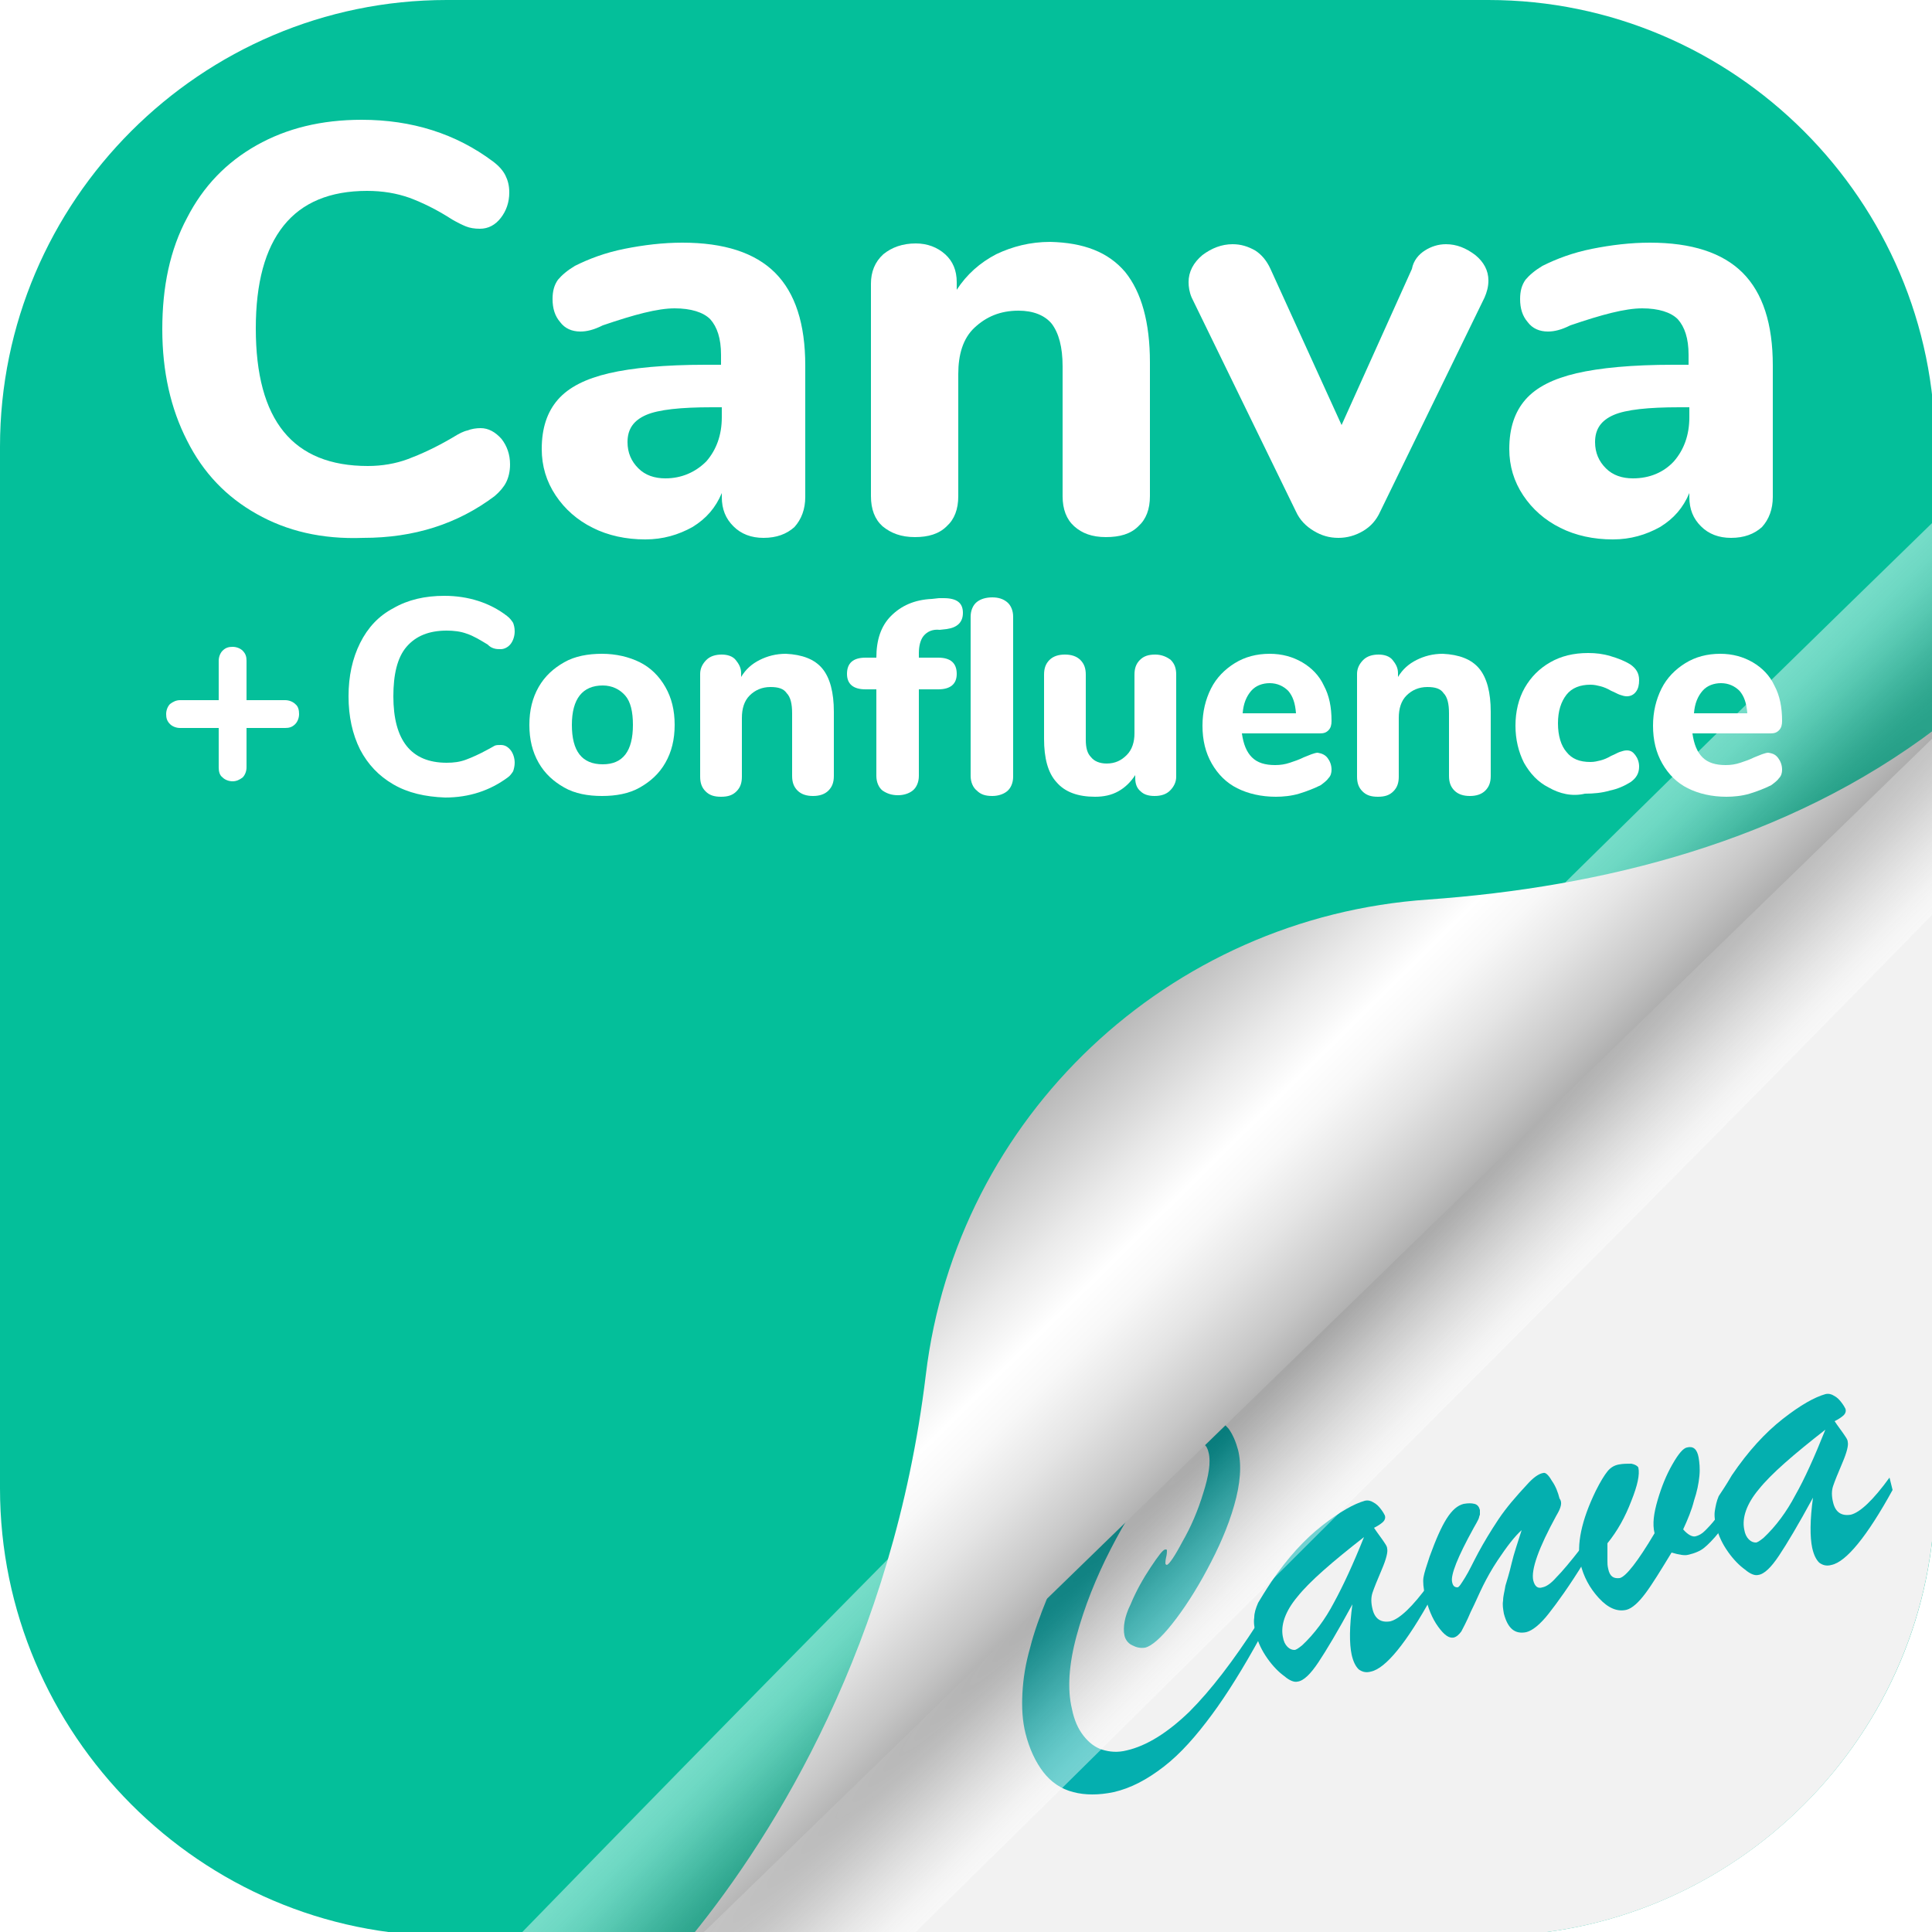
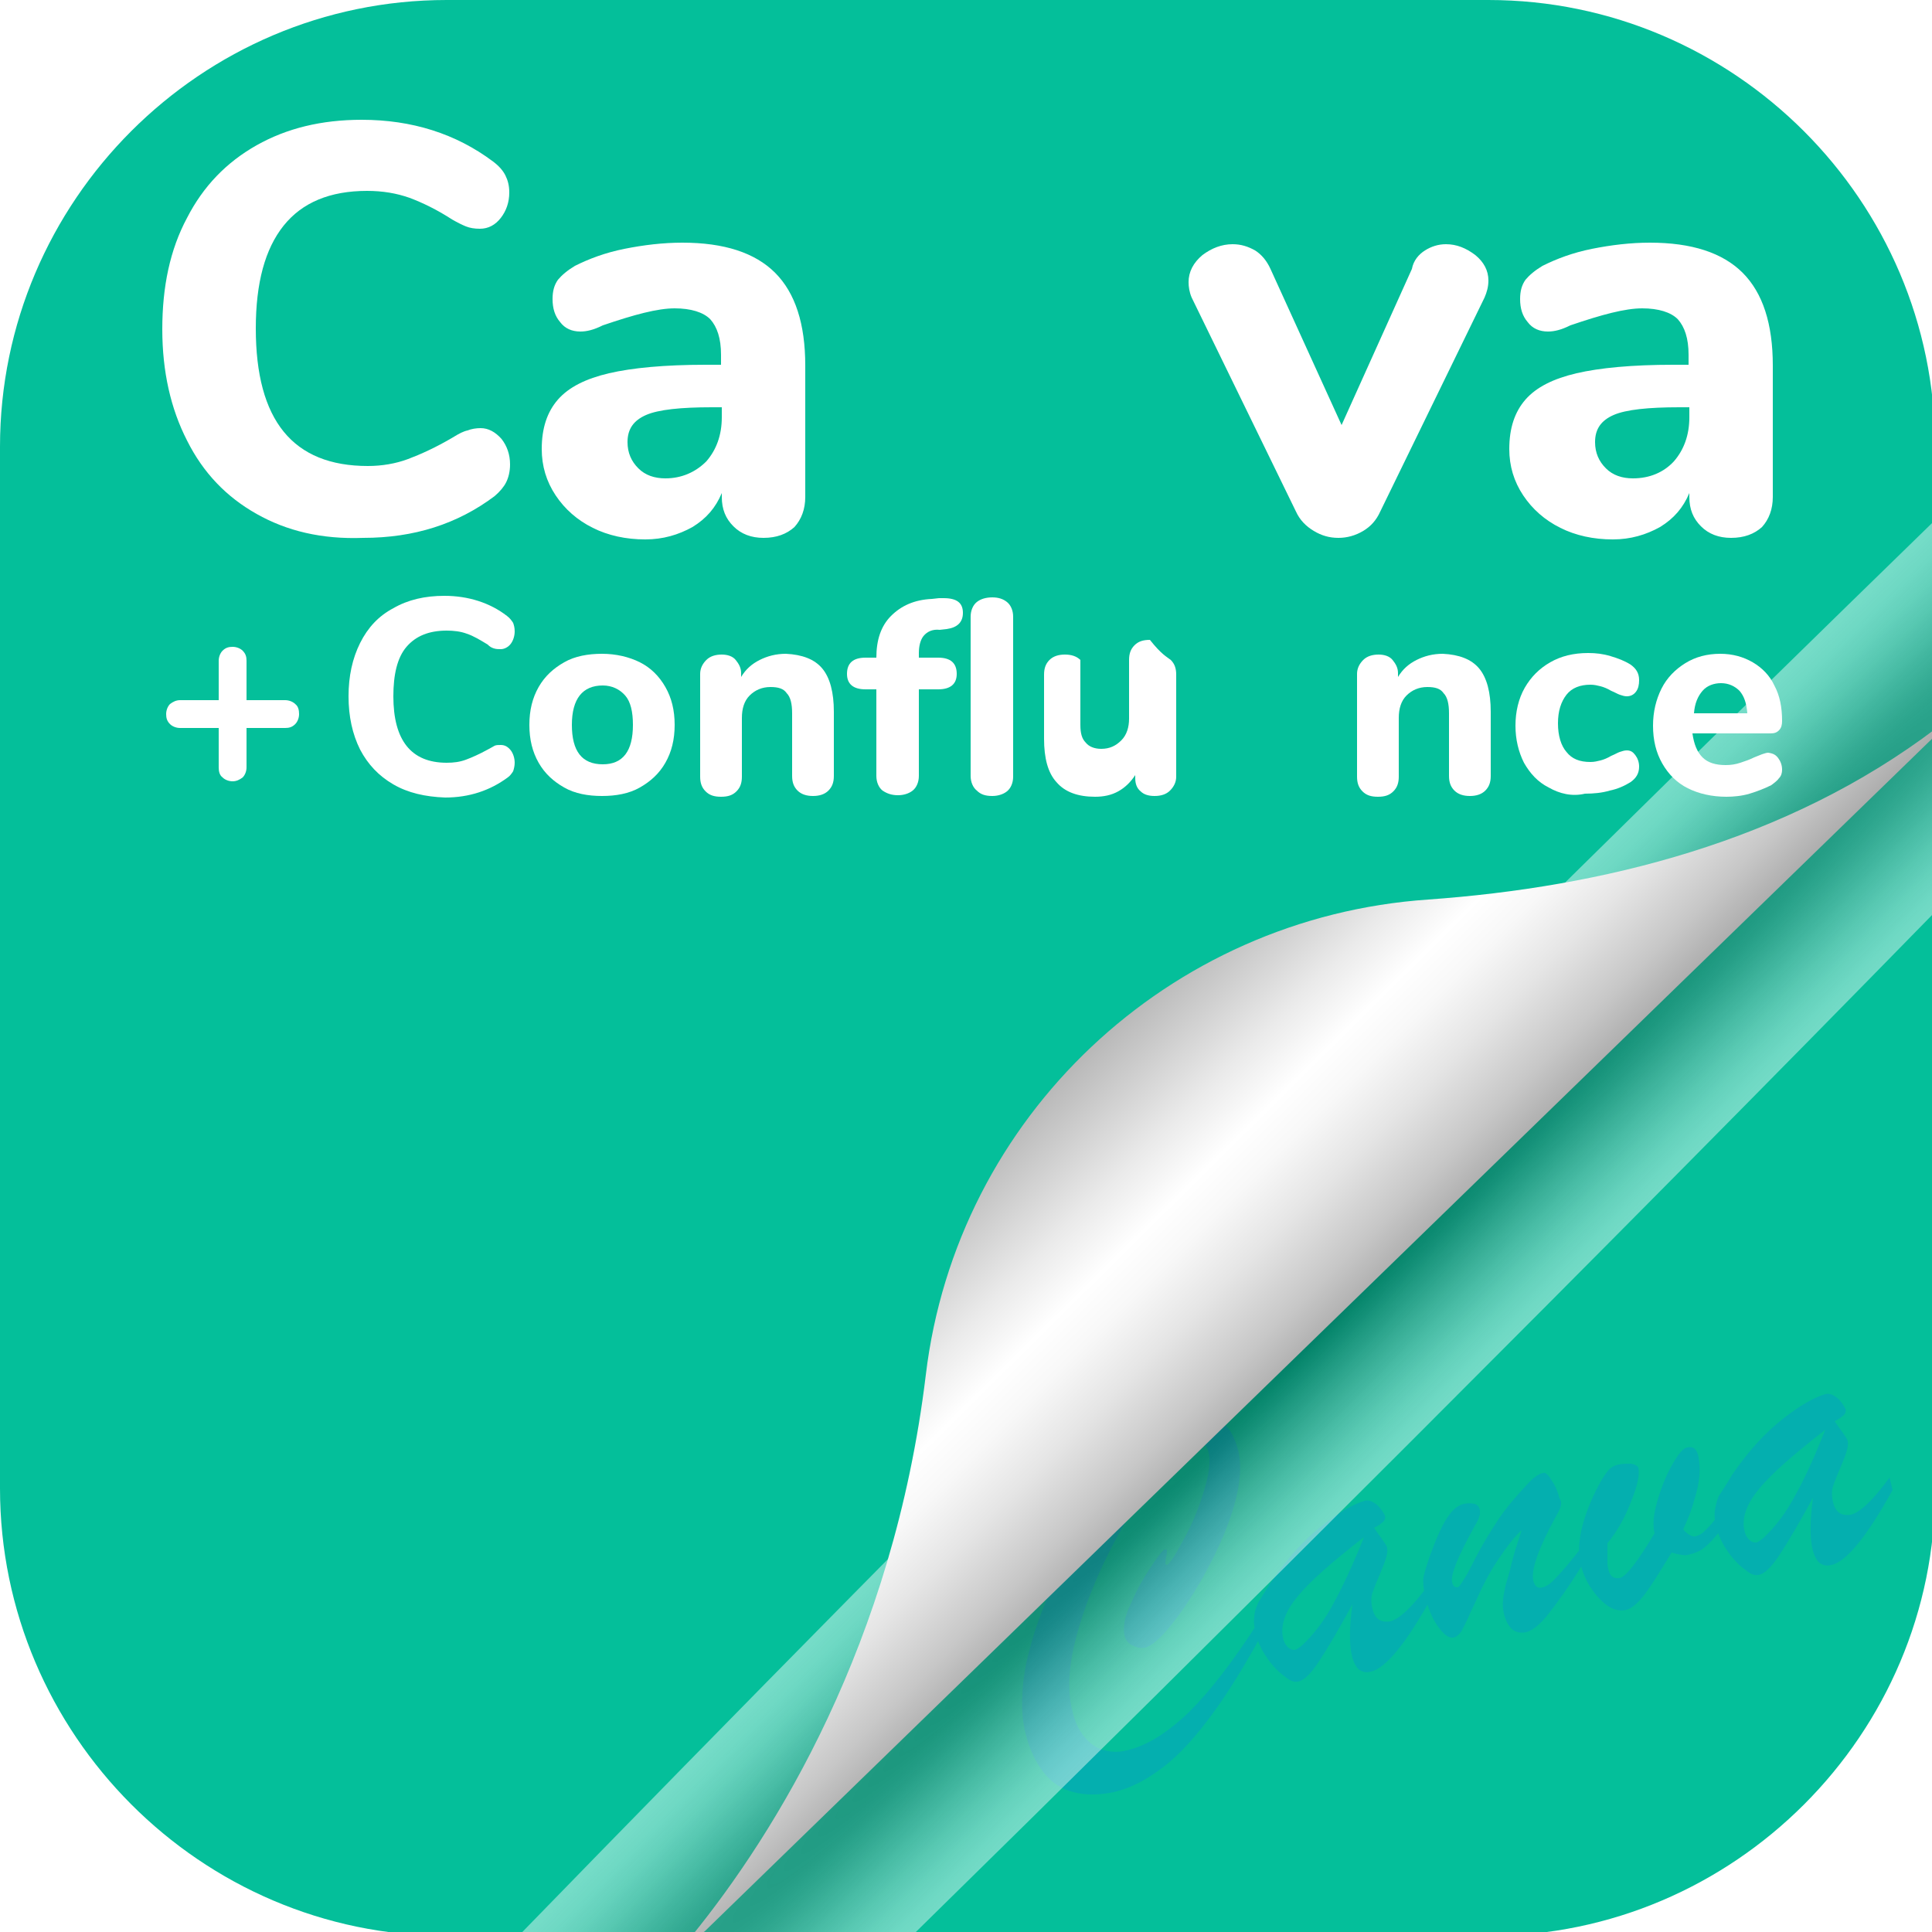
<svg xmlns="http://www.w3.org/2000/svg" x="0px" y="0px" width="250px" height="250px" viewBox="0 0 250 250" style="enable-background:new 0 0 250 250;" xml:space="preserve">
  <style type="text/css">
	.st0{fill:#04BF9A;}
	.st1{fill:#F2F2F2;stroke:#F2F2F2;stroke-width:0.25;stroke-miterlimit:10;}
	.st2{filter:url(#Adobe_OpacityMaskFilter);}
	.st3{fill:url(#SVGID_2_);}
	.st4{mask:url(#SVGID_1_);}
	.st5{fill:#FFFFFF;}
	.st6{fill:#FF3D57;}
	.st7{fill:#FFCB00;}
	.st8{fill:#00D647;}
	.st9{opacity:0.45;fill:url(#SVGID_3_);}
	.st10{fill:url(#SVGID_4_);}
	.st11{fill:#FFD02F;}
	.st12{filter:url(#Adobe_OpacityMaskFilter_1_);}
	.st13{fill:url(#SVGID_6_);}
	.st14{mask:url(#SVGID_5_);}
	.st15{fill-rule:evenodd;clip-rule:evenodd;fill:#050038;}
	.st16{opacity:0.45;fill:url(#SVGID_7_);}
	.st17{fill:url(#SVGID_8_);}
	.st18{fill:#003059;}
	.st19{filter:url(#Adobe_OpacityMaskFilter_2_);}
	.st20{fill:url(#SVGID_10_);}
	.st21{mask:url(#SVGID_9_);}
	.st22{fill:url(#SVGID_11_);}
	.st23{opacity:0.45;fill:url(#SVGID_12_);}
	.st24{filter:url(#Adobe_OpacityMaskFilter_3_);}
	.st25{fill:url(#SVGID_14_);}
	.st26{mask:url(#SVGID_13_);}
	.st27{opacity:0.45;fill:url(#SVGID_15_);}
	.st28{fill:url(#SVGID_16_);}
	.st29{fill:#673AB6;}
	.st30{fill:#FFFFFF;fill-opacity:0.2;}
	.st31{fill:#B39CDB;}
	.st32{fill:#311A91;fill-opacity:0.2;}
	.st33{opacity:0.45;fill:url(#SVGID_17_);}
	.st34{fill:url(#SVGID_18_);}
	.st35{filter:url(#Adobe_OpacityMaskFilter_4_);}
	.st36{fill:url(#SVGID_20_);}
	.st37{mask:url(#SVGID_19_);}
	.st38{clip-path:url(#SVGID_22_);fill:#231F20;}
	.st39{clip-path:url(#SVGID_24_);fill:#231F20;}
	.st40{clip-path:url(#SVGID_26_);fill:#231F20;}
	.st41{clip-path:url(#SVGID_28_);fill:#231F20;}
	.st42{clip-path:url(#SVGID_30_);fill:#231F20;}
	.st43{opacity:0.45;fill:url(#SVGID_31_);}
	.st44{fill:url(#SVGID_32_);}
	.st45{filter:url(#Adobe_OpacityMaskFilter_5_);}
	.st46{fill:url(#SVGID_34_);}
	.st47{mask:url(#SVGID_33_);}
	.st48{opacity:0.45;fill:url(#SVGID_35_);}
	.st49{fill:url(#SVGID_36_);}
	.st50{filter:url(#Adobe_OpacityMaskFilter_6_);}
	.st51{fill:url(#SVGID_38_);}
	.st52{mask:url(#SVGID_37_);}
	.st53{fill:#E8762D;}
	.st54{fill:#C72037;}
	.st55{fill:#5B879B;}
	.st56{fill:#5C6692;}
	.st57{fill:#EB9129;}
	.st58{fill-rule:evenodd;clip-rule:evenodd;fill:#1F457E;}
	.st59{fill:#7199A6;}
	.st60{opacity:0.45;fill:url(#SVGID_39_);}
	.st61{fill:url(#SVGID_40_);}
	.st62{fill:#4479B7;}
	.st63{filter:url(#Adobe_OpacityMaskFilter_7_);}
	.st64{fill:url(#SVGID_42_);}
	.st65{mask:url(#SVGID_41_);}
	.st66{fill:none;stroke:#FFFFFF;stroke-width:4.688;stroke-miterlimit:10;}
	.st67{opacity:0.45;fill:url(#SVGID_43_);}
	.st68{fill:url(#SVGID_44_);}
	.st69{fill:#DC395F;}
	.st70{filter:url(#Adobe_OpacityMaskFilter_8_);}
	.st71{fill:url(#SVGID_46_);}
	.st72{mask:url(#SVGID_45_);}
	.st73{opacity:0.45;fill:url(#SVGID_47_);}
	.st74{fill:url(#SVGID_48_);}
	.st75{fill:#FF7A59;}
	.st76{filter:url(#Adobe_OpacityMaskFilter_9_);}
	.st77{fill:url(#SVGID_50_);}
	.st78{mask:url(#SVGID_49_);}
	.st79{fill:url(#SVGID_51_);}
	.st80{fill:#F40F02;}
	.st81{filter:url(#Adobe_OpacityMaskFilter_10_);}
	.st82{fill:url(#SVGID_53_);}
	.st83{mask:url(#SVGID_52_);}
	.st84{opacity:0.45;fill:url(#SVGID_54_);}
	.st85{fill:url(#SVGID_55_);}
	.st86{filter:url(#Adobe_OpacityMaskFilter_11_);}
	.st87{fill:url(#SVGID_57_);}
	.st88{mask:url(#SVGID_56_);}
	.st89{fill:none;stroke:#FFFFFF;stroke-width:7.5;stroke-miterlimit:10;}
	.st90{opacity:0.45;fill:url(#SVGID_58_);}
	.st91{fill:url(#SVGID_59_);}
	.st92{filter:url(#Adobe_OpacityMaskFilter_12_);}
	.st93{fill:url(#SVGID_61_);}
	.st94{mask:url(#SVGID_60_);}
	.st95{opacity:0.45;fill:url(#SVGID_62_);}
	.st96{fill:url(#SVGID_63_);}
	.st97{fill:#0052CC;}
	.st98{filter:url(#Adobe_OpacityMaskFilter_13_);}
	.st99{fill:url(#SVGID_65_);}
	.st100{mask:url(#SVGID_64_);}
	.st101{fill:url(#SVGID_66_);}
	.st102{fill:url(#SVGID_67_);}
	.st103{opacity:0.45;fill:url(#SVGID_68_);}
	.st104{fill:url(#SVGID_69_);}
	.st105{filter:url(#Adobe_OpacityMaskFilter_14_);}
	.st106{fill:url(#SVGID_71_);}
	.st107{mask:url(#SVGID_70_);}
	.st108{fill:#FCB400;}
	.st109{fill:#18BFFF;}
	.st110{fill:#F82B60;}
	.st111{fill:none;stroke:#FFFFFF;stroke-width:5.354;stroke-miterlimit:10;}
	.st112{fill:none;stroke:#FFFFFF;stroke-width:5.354;stroke-miterlimit:10;}
	.st113{opacity:0.45;fill:url(#SVGID_72_);}
	.st114{fill:url(#SVGID_73_);}
	.st115{filter:url(#Adobe_OpacityMaskFilter_15_);}
	.st116{fill:url(#SVGID_75_);}
	.st117{mask:url(#SVGID_74_);}
	.st118{fill:#F2F2F2;}
	.st119{fill:#04AFAF;}
	.st120{opacity:0.45;fill:url(#SVGID_76_);}
	.st121{fill:url(#SVGID_77_);}
</style>
  <g id="monday.com">
</g>
  <g id="miro">
</g>
  <g id="smartsheet">
</g>
  <g id="SurveyMonkey">
</g>
  <g id="Google_forms">
</g>
  <g id="PowerBI">
</g>
  <g id="Type_form">
</g>
  <g id="tableau">
</g>
  <g id="Zoom">
</g>
  <g id="InVision">
</g>
  <g id="Hubspot">
</g>
  <g id="PDF">
</g>
  <g id="Confluence_in_Zoom">
</g>
  <g id="HubSpot2">
</g>
  <g id="Airtable">
</g>
  <g id="Canva">
    <defs>
      <filter id="Adobe_OpacityMaskFilter" filterUnits="userSpaceOnUse" x="90.6" y="95.1" width="159.8" height="155.4">
			
		</filter>
    </defs>
    <mask maskUnits="userSpaceOnUse" x="90.6" y="95.1" width="159.8" height="155.4" id="SVGID_1_">
      <g class="st2">
        <linearGradient id="SVGID_2_" gradientUnits="userSpaceOnUse" x1="205.559" y1="-382.282" x2="64.386" y2="-243.111" gradientTransform="matrix(0 1 -1 0 -127.791 48.578)">
          <stop offset="0.357" style="stop-color:#000000" />
          <stop offset="0.45" style="stop-color:#545454" />
          <stop offset="0.538" style="stop-color:#9D9D9D" />
          <stop offset="0.611" style="stop-color:#D2D2D2" />
          <stop offset="0.665" style="stop-color:#F3F3F3" />
          <stop offset="0.695" style="stop-color:#FFFFFF" />
        </linearGradient>
        <rect x="84.8" y="85.5" class="st3" width="179.2" height="174.7" />
      </g>
    </mask>
    <g class="st4">
      <polyline class="st5" points="250.4,95.1 90.6,250.5 250.5,250.5   " />
    </g>
    <path class="st0" d="M192.6,250.5H57.8C26,250.5,0,224.4,0,192.6V57.8C0,26,26,0,57.8,0h134.8c31.8,0,57.8,26,57.8,57.8v134.8   C250.5,224.4,224.4,250.5,192.6,250.5z" />
-     <path class="st118" d="M250.4,94.3l0,98.4c0,31.8-26,57.8-57.8,57.8l-103.1,0" />
    <line class="st111" x1="177.1" y1="125.2" x2="188.8" y2="125.2" />
-     <line class="st111" x1="127.2" y1="192.4" x2="127.2" y2="166.1" />
    <g>
      <path class="st119" d="M162.7,210.1l0.4,1.7c-2.2,4-4.3,7.4-6.3,10.1c-2,2.7-4,5-6.2,6.7s-4.3,2.8-6.5,3.3c-1.9,0.4-3.7,0.4-5.2,0    c-1.6-0.4-2.9-1.3-3.9-2.6s-1.8-3-2.3-5c-0.4-1.6-0.5-3.3-0.4-5.2c0.1-1.9,0.4-3.8,1-5.9c0.5-2,1.3-4.2,2.2-6.4    c0.9-2.2,2.1-4.6,3.5-7.2c1.4-2.6,2.9-5,4.5-7c1.5-2,3-3.7,4.3-4.9c1.3-1.3,2.6-2.3,3.8-3c1.2-0.8,2.3-1.2,3.1-1.4    c0.9-0.2,1.7-0.2,2.4,0.1s1.3,0.8,1.9,1.5c0.5,0.7,0.9,1.6,1.2,2.7c0.5,2,0.3,4.4-0.5,7.2c-0.8,2.8-2,5.5-3.5,8.3    c-1.5,2.8-3,5.1-4.5,7c-1.5,1.9-2.7,2.9-3.5,3.1c-0.6,0.1-1.1,0-1.7-0.3s-0.9-0.8-1-1.3c-0.2-1,0-2.4,0.8-4    c0.7-1.7,1.6-3.3,2.6-4.8c1-1.5,1.6-2.3,1.9-2.3c0.1,0,0.2,0,0.2,0.1c0,0.2,0,0.5-0.1,0.9s-0.1,0.7-0.1,0.8c0,0.1,0.1,0.2,0.2,0.2    c0.3-0.1,1-1.1,2-3c1.1-1.9,2-4,2.7-6.3c0.7-2.2,1-4,0.7-5.2c-0.1-0.5-0.3-0.9-0.6-1.1c-0.3-0.2-0.7-0.3-1.1-0.2    c-1.2,0.3-2.9,1.7-5,4.3c-2.1,2.6-4.1,5.8-6,9.5c-1.9,3.7-3.4,7.5-4.4,11.2c-1,3.7-1.2,6.9-0.6,9.4c0.3,1.5,0.8,2.6,1.5,3.5    c0.7,0.9,1.5,1.5,2.4,1.8c1,0.3,2,0.4,3.2,0.1c2.6-0.6,5.3-2.3,8.1-5C156.7,218.7,159.6,214.9,162.7,210.1z" />
      <path class="st119" d="M164.5,204.7c2.1-3.1,4.3-5.5,6.6-7.3c2.3-1.8,4.1-2.8,5.5-3.2c0.4-0.1,0.8,0,1.1,0.2    c0.4,0.2,0.7,0.5,1,0.9c0.3,0.4,0.4,0.6,0.5,0.8c0.1,0.3,0,0.6-0.2,0.8c-0.2,0.2-0.6,0.5-1.2,0.8c0.2,0.3,0.4,0.6,0.7,1    c0.3,0.4,0.5,0.7,0.7,1c0.2,0.3,0.3,0.5,0.3,0.7c0.1,0.4-0.1,1.3-0.7,2.7c-0.6,1.4-1,2.4-1.2,3c-0.2,0.6-0.2,1.3,0,2.1    c0.3,1.3,1.1,1.8,2.3,1.6c1.2-0.3,2.9-1.9,5-4.8l0.4,1.6c-3.3,6-6,9.3-7.9,9.7c-0.7,0.2-1.2,0-1.6-0.3c-0.4-0.4-0.7-1-0.9-1.9    c-0.3-1.4-0.3-3.6,0.1-6.5c-1.9,3.5-3.4,6-4.4,7.5c-1,1.5-1.9,2.4-2.7,2.5c-0.4,0.1-1-0.1-1.7-0.7c-0.7-0.5-1.5-1.3-2.2-2.3    c-0.7-1-1.2-2-1.5-3.2c-0.2-0.8-0.3-1.5-0.2-2.1c0-0.6,0.2-1.2,0.5-1.9C163.1,206.9,163.7,205.9,164.5,204.7z M176.5,198.9    c-4.1,3.2-7,5.7-8.6,7.7c-1.6,1.9-2.2,3.7-1.9,5.2c0.1,0.6,0.3,1,0.6,1.3c0.3,0.3,0.6,0.4,0.9,0.4c0.2,0,0.5-0.2,1-0.6    c1.6-1.5,3-3.4,4.1-5.5C173.8,205.2,175.1,202.4,176.5,198.9z" />
      <path class="st119" d="M201.4,196.1c-2.3,4.2-3.3,7-3,8.4c0.2,0.8,0.6,1.1,1.2,0.9c0.5-0.1,1.1-0.5,1.8-1.3c0.7-0.7,1.8-2,3.2-3.8    l0.4,1.8c-1.9,3.1-3.5,5.3-4.6,6.7c-1.1,1.4-2.1,2.2-2.9,2.4c-1.5,0.3-2.4-0.5-2.9-2.4c-0.1-0.6-0.2-1.1-0.1-1.7    c0-0.6,0.2-1.2,0.3-1.9c0.2-0.7,0.5-1.6,0.8-2.9s0.8-2.7,1.3-4.3c-0.9,0.8-1.9,2.1-3.1,3.9c-0.8,1.2-1.4,2.3-1.9,3.3    c-0.5,1-1,2.2-1.6,3.4c-0.5,1.2-1,2.1-1.2,2.5c-0.3,0.4-0.6,0.7-1,0.8c-0.6,0.1-1.2-0.3-2-1.4c-0.8-1.1-1.3-2.4-1.7-4    c-0.2-1-0.3-1.8-0.2-2.4c0.1-0.6,0.4-1.5,0.8-2.7c0.8-2.2,1.5-3.8,2.2-4.9c0.7-1.1,1.4-1.7,2.2-1.9c0.6-0.1,1-0.1,1.4,0    c0.4,0.1,0.6,0.4,0.7,0.8c0,0.2,0,0.4,0,0.6c-0.1,0.2-0.1,0.4-0.2,0.6c-0.1,0.2-0.3,0.6-0.6,1.1c-2.1,3.8-3,6.1-2.8,7    c0.1,0.5,0.3,0.7,0.7,0.7c0.2,0,0.5-0.5,1-1.3c0.5-0.8,1-1.9,1.7-3.2c0.7-1.3,1.6-2.8,2.6-4.3s2.3-3,3.7-4.5    c0.8-0.9,1.5-1.4,2.1-1.5c0.3-0.1,0.7,0.3,1.1,1c0.5,0.7,0.8,1.5,1,2.3C202.2,194.4,202,195.1,201.4,196.1z" />
      <path class="st119" d="M208,199.7l0,2.3c0,0.3,0,0.6,0.1,1c0.2,1,0.7,1.3,1.5,1.2c0.8-0.2,2.3-2.1,4.5-5.8    c-0.3-1.2-0.1-2.6,0.4-4.3c0.5-1.7,1.1-3.2,1.9-4.6c0.8-1.4,1.4-2.1,1.9-2.2c0.8-0.2,1.3,0.2,1.5,1.3c0.1,0.6,0.2,1.4,0.1,2.4    c-0.1,1-0.3,2-0.7,3.2c-0.3,1.2-0.8,2.4-1.4,3.7c0.6,0.7,1.2,1,1.6,0.9c0.4-0.1,0.8-0.3,1.2-0.7c0.4-0.4,0.9-0.9,1.5-1.7l0.4,1.8    c-0.8,1-1.5,1.7-2,2.1s-1.2,0.7-2.1,0.9c-0.4,0.1-1.1,0-2.1-0.3c-1.4,2.3-2.5,4.1-3.4,5.3c-0.9,1.2-1.7,1.9-2.4,2.1    c-1.2,0.3-2.4-0.2-3.6-1.5c-1.2-1.3-2-2.8-2.4-4.5c-0.5-2.4,0.1-5.5,2-9.4c0.6-1.2,1.1-2,1.5-2.5c0.4-0.5,0.9-0.8,1.5-0.9    c0.5-0.1,1.1-0.1,1.6-0.1c0.5,0.1,0.8,0.3,0.9,0.5c0.2,0.9-0.1,2.3-0.9,4.3C210.3,196.3,209.3,198.1,208,199.7z" />
      <path class="st119" d="M224.1,190.9c2.1-3.1,4.3-5.5,6.6-7.3c2.3-1.8,4.1-2.8,5.5-3.2c0.4-0.1,0.8,0,1.1,0.2    c0.4,0.2,0.7,0.5,1,0.9c0.3,0.4,0.4,0.6,0.5,0.8c0.1,0.3,0,0.6-0.2,0.8c-0.2,0.2-0.6,0.5-1.2,0.8c0.2,0.3,0.4,0.6,0.7,1    c0.3,0.4,0.5,0.7,0.7,1c0.2,0.3,0.3,0.5,0.3,0.7c0.1,0.4-0.1,1.3-0.7,2.7c-0.6,1.4-1,2.4-1.2,3c-0.2,0.6-0.2,1.3,0,2.1    c0.3,1.3,1.1,1.8,2.3,1.6c1.2-0.3,2.9-1.9,5-4.8l0.4,1.6c-3.3,6-6,9.3-7.9,9.7c-0.7,0.2-1.2,0-1.6-0.3c-0.4-0.4-0.7-1-0.9-1.9    c-0.3-1.4-0.3-3.6,0.1-6.5c-1.9,3.5-3.4,6-4.4,7.5c-1,1.5-1.9,2.4-2.7,2.5c-0.4,0.1-1-0.1-1.7-0.7c-0.7-0.5-1.5-1.3-2.2-2.3    c-0.7-1-1.2-2-1.5-3.2c-0.2-0.8-0.3-1.5-0.2-2.1s0.2-1.2,0.5-1.9C222.8,193,223.4,192.1,224.1,190.9z M236.2,185    c-4.1,3.2-7,5.7-8.6,7.7c-1.6,1.9-2.2,3.7-1.9,5.2c0.1,0.6,0.3,1,0.6,1.3s0.6,0.4,0.9,0.4c0.2,0,0.5-0.2,1-0.6    c1.6-1.5,3-3.4,4.1-5.5C233.5,191.4,234.8,188.5,236.2,185z" />
    </g>
    <radialGradient id="SVGID_3_" cx="878.442" cy="-500.174" r="50.216" gradientTransform="matrix(0.263 0.263 -5.88 5.88 -3002.242 2883.709)" gradientUnits="userSpaceOnUse">
      <stop offset="0" style="stop-color:#000000;stop-opacity:0.7" />
      <stop offset="5.293810e-02" style="stop-color:#171717;stop-opacity:0.716" />
      <stop offset="0.203" style="stop-color:#545454;stop-opacity:0.761" />
      <stop offset="0.353" style="stop-color:#888888;stop-opacity:0.806" />
      <stop offset="0.498" style="stop-color:#B3B3B3;stop-opacity:0.85" />
      <stop offset="0.638" style="stop-color:#D4D4D4;stop-opacity:0.891" />
      <stop offset="0.771" style="stop-color:#ECECEC;stop-opacity:0.931" />
      <stop offset="0.895" style="stop-color:#FAFAFA;stop-opacity:0.969" />
      <stop offset="1" style="stop-color:#FFFFFF" />
    </radialGradient>
    <path class="st9" d="M182.6,186.5c23.5-23.5,46.2-46.4,67.8-68.5V67.3c-29.8,29-61.5,60.2-94.2,92.9   c-31.3,31.3-61.2,61.6-89.1,90.3H118C138.9,230,160.5,208.6,182.6,186.5z" />
    <linearGradient id="SVGID_4_" gradientUnits="userSpaceOnUse" x1="67.609" y1="-242.132" x2="158.673" y2="-332.308" gradientTransform="matrix(0 1 -1 0 -127.791 48.578)">
      <stop offset="0" style="stop-color:#FFFFFF" />
      <stop offset="4.615980e-02" style="stop-color:#4D4D4D" />
      <stop offset="8.122561e-02" style="stop-color:#606060" />
      <stop offset="0.248" style="stop-color:#B5B5B5" />
      <stop offset="0.366" style="stop-color:#EAEAEA" />
      <stop offset="0.423" style="stop-color:#FFFFFF" />
      <stop offset="0.463" style="stop-color:#F8F8F8" />
      <stop offset="0.519" style="stop-color:#E5E5E5" />
      <stop offset="0.586" style="stop-color:#C7C7C7" />
      <stop offset="0.66" style="stop-color:#9C9C9C" />
      <stop offset="0.739" style="stop-color:#656565" />
      <stop offset="0.772" style="stop-color:#4D4D4D" />
      <stop offset="0.889" style="stop-color:#4D4D4D" />
    </linearGradient>
    <path class="st10" d="M91.2,249.9c-0.4,0.3-0.8,0.5-1.3,0.5h-0.3c10.7-13.2,26-37.7,30.2-72.5c4-33.4,31.4-59.2,65-61.5   c22.4-1.6,46.3-7.4,65.8-22.2l0,0c0,0.5-0.2,1-0.6,1.4L91.2,249.9z" />
    <g>
      <path class="st5" d="M38.2,91.1c0.4,0.3,0.5,0.8,0.5,1.3c0,0.5-0.2,1-0.5,1.3c-0.4,0.4-0.8,0.5-1.3,0.5h-5v5.1    c0,0.5-0.2,1-0.5,1.3c-0.4,0.3-0.8,0.5-1.3,0.5s-1-0.2-1.3-0.5c-0.4-0.3-0.5-0.8-0.5-1.3v-5.1h-5c-0.5,0-1-0.2-1.3-0.5    c-0.4-0.4-0.5-0.8-0.5-1.3c0-0.5,0.2-1,0.5-1.3c0.4-0.3,0.8-0.5,1.3-0.5h5v-5.1c0-0.5,0.2-1,0.5-1.3c0.4-0.4,0.8-0.5,1.3-0.5    s1,0.2,1.3,0.5c0.4,0.4,0.5,0.8,0.5,1.3v5.1h5C37.4,90.6,37.9,90.8,38.2,91.1z" />
      <path class="st5" d="M50.9,101.5c-1.9-1.1-3.3-2.6-4.3-4.5c-1-2-1.5-4.3-1.5-6.9s0.5-4.9,1.5-6.9s2.4-3.5,4.3-4.5    c1.9-1.1,4.1-1.6,6.6-1.6c3.1,0,5.9,0.9,8.1,2.6c0.4,0.3,0.6,0.6,0.8,0.9c0.1,0.3,0.2,0.6,0.2,1.1c0,0.6-0.2,1.2-0.5,1.6    c-0.3,0.4-0.8,0.7-1.3,0.7c-0.3,0-0.6,0-0.9-0.1c-0.3-0.1-0.5-0.2-0.8-0.5c-1-0.6-1.8-1.1-2.7-1.4c-0.8-0.3-1.7-0.4-2.6-0.4    c-2.3,0-4,0.7-5.2,2.1s-1.7,3.6-1.7,6.4c0,5.7,2.3,8.6,6.9,8.6c0.9,0,1.7-0.1,2.5-0.4c0.8-0.3,1.7-0.7,2.8-1.3    c0.4-0.2,0.7-0.4,0.9-0.5c0.2-0.1,0.5-0.1,0.8-0.1c0.5,0,0.9,0.2,1.3,0.7c0.3,0.4,0.5,1,0.5,1.6c0,0.4-0.1,0.8-0.2,1.1    c-0.2,0.3-0.4,0.6-0.7,0.8c-2.3,1.7-5,2.6-8.1,2.6C55,103.1,52.8,102.6,50.9,101.5z" />
      <path class="st5" d="M73,101.9c-1.4-0.8-2.5-1.8-3.3-3.2c-0.8-1.4-1.2-3-1.2-4.9s0.4-3.5,1.2-4.9c0.8-1.4,1.9-2.4,3.3-3.2    s3.1-1.1,4.9-1.1s3.5,0.4,4.9,1.1c1.4,0.7,2.5,1.8,3.3,3.2c0.8,1.4,1.2,3,1.2,4.9s-0.4,3.5-1.2,4.9c-0.8,1.4-1.9,2.4-3.3,3.2    c-1.4,0.8-3.1,1.1-4.9,1.1S74.4,102.7,73,101.9z M81.9,93.8c0-1.7-0.3-3-1-3.8c-0.7-0.8-1.7-1.3-2.9-1.3c-2.6,0-4,1.7-4,5.1    c0,3.4,1.3,5.1,4,5.1C80.6,98.9,81.9,97.2,81.9,93.8z" />
      <path class="st5" d="M106.4,86.5c1,1.2,1.5,3.1,1.5,5.6v8.3c0,0.8-0.2,1.4-0.7,1.9c-0.5,0.5-1.2,0.7-2,0.7s-1.5-0.2-2-0.7    c-0.5-0.5-0.7-1.1-0.7-1.9v-8.1c0-1.2-0.2-2.1-0.7-2.6c-0.4-0.6-1.1-0.8-2.1-0.8c-1.1,0-2,0.4-2.7,1.1s-1,1.7-1,2.9v7.6    c0,0.8-0.2,1.4-0.7,1.9c-0.5,0.5-1.1,0.7-2,0.7s-1.5-0.2-2-0.7s-0.7-1.1-0.7-1.9V87.2c0-0.7,0.3-1.3,0.8-1.8    c0.5-0.5,1.2-0.7,2-0.7c0.7,0,1.4,0.2,1.8,0.7s0.7,1,0.7,1.7v0.5c0.6-1,1.4-1.7,2.4-2.2s2.1-0.8,3.4-0.8    C103.8,84.7,105.4,85.3,106.4,86.5z" />
      <path class="st5" d="M119.5,82.3c-0.4,0.5-0.6,1.3-0.6,2.2v0.6h2.5c1.6,0,2.4,0.7,2.4,2.1c0,1.3-0.8,2-2.4,2h-2.5v11.2    c0,0.8-0.3,1.5-0.8,1.9c-0.5,0.4-1.2,0.6-1.9,0.6c-0.8,0-1.4-0.2-2-0.6c-0.5-0.4-0.8-1.1-0.8-1.9V89.2H112c-1.6,0-2.4-0.7-2.4-2    c0-1.4,0.8-2.1,2.4-2.1h1.4c0-2.3,0.6-4.1,1.9-5.4c1.3-1.3,3-2.1,5.3-2.2l0.9-0.1l0.6,0c1.7,0,2.5,0.6,2.5,1.9    c0,1.2-0.7,1.9-2.1,2.1l-0.9,0.1C120.7,81.4,120,81.7,119.5,82.3z M126.4,102.3c-0.5-0.4-0.8-1.1-0.8-1.9V79.8    c0-0.8,0.3-1.5,0.8-1.9c0.5-0.4,1.2-0.6,2-0.6c0.8,0,1.4,0.2,1.9,0.6c0.5,0.4,0.8,1.1,0.8,1.9v20.7c0,0.8-0.3,1.5-0.8,1.9    c-0.5,0.4-1.2,0.6-1.9,0.6C127.5,103,126.9,102.8,126.4,102.3z" />
-       <path class="st5" d="M151.5,85.4c0.5,0.5,0.7,1.1,0.7,1.9v13.2c0,0.7-0.3,1.3-0.8,1.8c-0.5,0.5-1.2,0.7-2,0.7    c-0.8,0-1.4-0.2-1.8-0.6c-0.5-0.4-0.7-1-0.7-1.7v-0.4c-0.6,0.9-1.3,1.6-2.2,2.1c-0.9,0.5-1.9,0.7-3,0.7c-2.2,0-3.9-0.6-5-1.9    c-1.1-1.2-1.6-3.1-1.6-5.6v-8.3c0-0.8,0.2-1.4,0.7-1.9s1.2-0.7,2-0.7c0.8,0,1.5,0.2,2,0.7s0.7,1.1,0.7,1.9v8.4    c0,1.1,0.2,1.8,0.7,2.3c0.4,0.5,1.1,0.8,2,0.8c1.1,0,1.9-0.4,2.6-1.1c0.7-0.7,1-1.7,1-2.8v-7.6c0-0.8,0.2-1.4,0.7-1.9    c0.5-0.5,1.1-0.7,2-0.7C150.3,84.7,151,85,151.5,85.4z" />
-       <path class="st5" d="M171.8,98.1c0.3,0.4,0.5,0.9,0.5,1.5c0,0.4-0.1,0.8-0.4,1.1c-0.2,0.3-0.6,0.6-1,0.9c-0.8,0.4-1.8,0.8-2.8,1.1    s-2.1,0.4-3,0.4c-1.9,0-3.6-0.4-5-1.1c-1.4-0.7-2.5-1.8-3.3-3.2c-0.8-1.4-1.2-3-1.2-4.9c0-1.8,0.4-3.4,1.1-4.8    c0.7-1.4,1.8-2.5,3.1-3.3c1.3-0.8,2.8-1.2,4.5-1.2c1.6,0,3,0.4,4.2,1.1c1.2,0.7,2.2,1.7,2.8,3c0.7,1.3,1,2.8,1,4.6    c0,0.5-0.1,0.9-0.4,1.2c-0.3,0.3-0.6,0.4-1.1,0.4h-10.1c0.2,1.4,0.6,2.4,1.3,3.1s1.7,1,3,1c0.7,0,1.3-0.1,1.9-0.3    c0.6-0.2,1.2-0.4,1.8-0.7c0.3-0.1,0.7-0.3,1-0.4c0.3-0.1,0.6-0.2,0.8-0.2C171.1,97.5,171.5,97.7,171.8,98.1z M161.9,89.4    c-0.6,0.7-1,1.6-1.1,2.9h6.9c-0.1-1.3-0.4-2.2-1-2.9c-0.6-0.6-1.4-1-2.4-1C163.4,88.4,162.5,88.7,161.9,89.4z" />
+       <path class="st5" d="M151.5,85.4c0.5,0.5,0.7,1.1,0.7,1.9v13.2c0,0.7-0.3,1.3-0.8,1.8c-0.5,0.5-1.2,0.7-2,0.7    c-0.8,0-1.4-0.2-1.8-0.6c-0.5-0.4-0.7-1-0.7-1.7v-0.4c-0.6,0.9-1.3,1.6-2.2,2.1c-0.9,0.5-1.9,0.7-3,0.7c-2.2,0-3.9-0.6-5-1.9    c-1.1-1.2-1.6-3.1-1.6-5.6v-8.3c0-0.8,0.2-1.4,0.7-1.9s1.2-0.7,2-0.7c0.8,0,1.5,0.2,2,0.7v8.4    c0,1.1,0.2,1.8,0.7,2.3c0.4,0.5,1.1,0.8,2,0.8c1.1,0,1.9-0.4,2.6-1.1c0.7-0.7,1-1.7,1-2.8v-7.6c0-0.8,0.2-1.4,0.7-1.9    c0.5-0.5,1.1-0.7,2-0.7C150.3,84.7,151,85,151.5,85.4z" />
      <path class="st5" d="M191.4,86.5c1,1.2,1.5,3.1,1.5,5.6v8.3c0,0.8-0.2,1.4-0.7,1.9c-0.5,0.5-1.2,0.7-2,0.7s-1.5-0.2-2-0.7    c-0.5-0.5-0.7-1.1-0.7-1.9v-8.1c0-1.2-0.2-2.1-0.7-2.6c-0.4-0.6-1.1-0.8-2.1-0.8c-1.1,0-2,0.4-2.7,1.1s-1,1.7-1,2.9v7.6    c0,0.8-0.2,1.4-0.7,1.9c-0.5,0.5-1.1,0.7-2,0.7s-1.5-0.2-2-0.7s-0.7-1.1-0.7-1.9V87.2c0-0.7,0.3-1.3,0.8-1.8    c0.5-0.5,1.2-0.7,2-0.7c0.7,0,1.4,0.2,1.8,0.7s0.7,1,0.7,1.7v0.5c0.6-1,1.4-1.7,2.4-2.2c1-0.5,2.1-0.8,3.4-0.8    C188.8,84.7,190.4,85.3,191.4,86.5z" />
      <path class="st5" d="M200.4,101.9c-1.4-0.7-2.4-1.8-3.2-3.2c-0.7-1.4-1.1-3-1.1-4.8c0-1.8,0.4-3.5,1.2-4.9    c0.8-1.4,1.9-2.5,3.3-3.3c1.4-0.8,3-1.2,4.9-1.2c1,0,1.9,0.1,2.9,0.4c1,0.3,1.8,0.6,2.6,1.1c0.7,0.5,1.1,1.1,1.1,2    c0,0.6-0.1,1.1-0.4,1.5c-0.3,0.4-0.7,0.6-1.2,0.6c-0.3,0-0.6-0.1-0.9-0.2c-0.3-0.1-0.6-0.3-1.1-0.5c-0.5-0.3-1-0.5-1.4-0.6    c-0.4-0.1-0.8-0.2-1.3-0.2c-1.3,0-2.4,0.4-3.1,1.3c-0.7,0.9-1.1,2.1-1.1,3.7c0,1.6,0.4,2.9,1.1,3.7c0.7,0.9,1.7,1.3,3.1,1.3    c0.5,0,0.9-0.1,1.3-0.2c0.4-0.1,0.9-0.3,1.4-0.6c0.5-0.2,0.8-0.4,1.1-0.5c0.3-0.1,0.6-0.2,0.9-0.2c0.5,0,0.8,0.2,1.1,0.6    c0.3,0.4,0.5,0.9,0.5,1.5c0,0.9-0.4,1.5-1.1,2c-0.8,0.5-1.7,0.9-2.7,1.1c-1,0.3-2.1,0.4-3.2,0.4    C203.4,103.1,201.8,102.7,200.4,101.9z" />
      <path class="st5" d="M230.1,98.1c0.3,0.4,0.5,0.9,0.5,1.5c0,0.4-0.1,0.8-0.4,1.1c-0.2,0.3-0.6,0.6-1,0.9c-0.8,0.4-1.8,0.8-2.8,1.1    s-2.1,0.4-3,0.4c-1.9,0-3.6-0.4-5-1.1c-1.4-0.7-2.5-1.8-3.3-3.2c-0.8-1.4-1.2-3-1.2-4.9c0-1.8,0.4-3.4,1.1-4.8    c0.7-1.4,1.8-2.5,3.1-3.3c1.3-0.8,2.8-1.2,4.5-1.2c1.6,0,3,0.4,4.2,1.1c1.2,0.7,2.2,1.7,2.8,3c0.7,1.3,1,2.8,1,4.6    c0,0.5-0.1,0.9-0.4,1.2c-0.3,0.3-0.6,0.4-1.1,0.4h-10.1c0.2,1.4,0.6,2.4,1.3,3.1s1.7,1,3,1c0.7,0,1.3-0.1,1.9-0.3    c0.6-0.2,1.2-0.4,1.8-0.7c0.3-0.1,0.7-0.3,1-0.4c0.3-0.1,0.6-0.2,0.8-0.2C229.5,97.5,229.8,97.7,230.1,98.1z M220.3,89.4    c-0.6,0.7-1,1.6-1.1,2.9h6.9c-0.1-1.3-0.4-2.2-1-2.9c-0.6-0.6-1.4-1-2.4-1C221.8,88.4,220.9,88.7,220.3,89.4z" />
    </g>
    <g>
      <path class="st5" d="M33.2,66.5c-3.9-2.2-6.9-5.3-9-9.5c-2.1-4.1-3.2-8.9-3.2-14.4s1-10.3,3.2-14.4c2.1-4.1,5.1-7.2,9-9.4    c3.9-2.2,8.4-3.3,13.6-3.3c6.5,0,12.2,1.8,17,5.4c0.8,0.6,1.3,1.2,1.6,1.8c0.3,0.6,0.5,1.3,0.5,2.2c0,1.3-0.4,2.4-1.1,3.3    c-0.7,0.9-1.6,1.4-2.7,1.4c-0.7,0-1.3-0.1-1.8-0.3c-0.5-0.2-1.1-0.5-1.8-0.9c-2-1.3-3.9-2.2-5.5-2.8c-1.7-0.6-3.5-0.9-5.5-0.9    c-4.8,0-8.4,1.5-10.8,4.5c-2.4,3-3.6,7.4-3.6,13.3c0,11.9,4.8,17.8,14.5,17.8c1.8,0,3.6-0.3,5.2-0.9c1.6-0.6,3.6-1.5,5.8-2.8    c0.8-0.5,1.4-0.8,1.9-0.9c0.5-0.2,1.1-0.3,1.7-0.3c1,0,1.9,0.5,2.7,1.4c0.7,0.9,1.1,2,1.1,3.3c0,0.9-0.2,1.7-0.5,2.3    c-0.3,0.6-0.8,1.2-1.5,1.8c-4.8,3.6-10.4,5.4-17,5.4C41.6,69.8,37.1,68.7,33.2,66.5z" />
      <path class="st5" d="M100.3,35.3c2.6,2.6,3.9,6.6,3.9,12v17c0,1.6-0.5,2.9-1.4,3.9c-1,0.9-2.3,1.4-4,1.4c-1.6,0-2.9-0.5-3.9-1.5    c-1-1-1.5-2.2-1.5-3.8v-0.5c-0.8,1.9-2,3.3-3.8,4.4c-1.8,1-3.8,1.6-6.1,1.6c-2.5,0-4.8-0.5-6.8-1.5c-2-1-3.6-2.4-4.8-4.2    c-1.2-1.8-1.8-3.8-1.8-6c0-2.7,0.7-4.8,2.1-6.4s3.6-2.7,6.6-3.4s7.2-1.1,12.5-1.1h2v-1.3c0-2.1-0.5-3.6-1.4-4.6    c-0.9-0.9-2.5-1.4-4.6-1.4c-2.2,0-5.2,0.8-9.3,2.2c-1.2,0.6-2.1,0.8-2.9,0.8c-1.1,0-2-0.4-2.6-1.2c-0.7-0.8-1-1.8-1-3    c0-1,0.2-1.8,0.7-2.5c0.5-0.6,1.2-1.2,2.2-1.8c1.8-0.9,3.9-1.7,6.4-2.2c2.5-0.5,5-0.8,7.5-0.8C93.7,31.4,97.7,32.7,100.3,35.3z     M91.4,59.7c1.3-1.5,2-3.4,2-5.7v-1.3h-1.3c-4,0-6.9,0.3-8.5,1c-1.6,0.7-2.4,1.8-2.4,3.5c0,1.4,0.5,2.5,1.4,3.4    c0.9,0.9,2.1,1.3,3.5,1.3C88.2,61.9,90,61.1,91.4,59.7z" />
-       <path class="st5" d="M145.6,35.2c2.1,2.6,3.2,6.5,3.2,11.7v17.3c0,1.7-0.5,3-1.5,3.9c-1,1-2.4,1.4-4.2,1.4c-1.8,0-3.1-0.5-4.1-1.4    c-1-0.9-1.5-2.2-1.5-3.9V47.4c0-2.5-0.5-4.3-1.4-5.5c-0.9-1.1-2.4-1.7-4.3-1.7c-2.4,0-4.2,0.8-5.7,2.2s-2.1,3.5-2.1,6v15.8    c0,1.7-0.5,3-1.5,3.9c-1,1-2.4,1.4-4.1,1.4c-1.8,0-3.1-0.5-4.2-1.4c-1-0.9-1.5-2.2-1.5-3.9V36.7c0-1.5,0.5-2.8,1.6-3.8    c1.1-0.9,2.5-1.4,4.2-1.4c1.5,0,2.8,0.5,3.8,1.4c1,0.9,1.5,2.1,1.5,3.6v1c1.3-2,3-3.5,5.1-4.6c2.1-1,4.4-1.6,7-1.6    C140.2,31.4,143.4,32.6,145.6,35.2z" />
      <path class="st5" d="M184.4,32.4c0.8-0.5,1.7-0.8,2.7-0.8c1.4,0,2.6,0.5,3.8,1.4c1.1,0.9,1.7,2,1.7,3.3c0,0.8-0.2,1.5-0.5,2.2    l-13.5,27.7c-0.5,1.1-1.2,1.9-2.2,2.5c-1,0.6-2.1,0.9-3.2,0.9c-1.2,0-2.2-0.3-3.2-0.9c-1-0.6-1.8-1.4-2.3-2.5l-13.5-27.7    c-0.3-0.7-0.4-1.4-0.4-2c0-1.3,0.6-2.5,1.8-3.5c1.2-0.9,2.5-1.4,3.9-1.4c1.1,0,2,0.3,2.9,0.8c0.8,0.5,1.5,1.3,2,2.4l9.2,20.2    l9.1-20.2C182.9,33.7,183.6,32.9,184.4,32.4z" />
      <path class="st5" d="M225.5,35.3c2.6,2.6,3.9,6.6,3.9,12v17c0,1.6-0.5,2.9-1.4,3.9c-1,0.9-2.3,1.4-4,1.4c-1.6,0-2.9-0.5-3.9-1.5    c-1-1-1.5-2.2-1.5-3.8v-0.5c-0.8,1.9-2,3.3-3.8,4.4c-1.8,1-3.8,1.6-6.1,1.6c-2.5,0-4.8-0.5-6.8-1.5c-2-1-3.6-2.4-4.8-4.2    c-1.2-1.8-1.8-3.8-1.8-6c0-2.7,0.7-4.8,2.1-6.4s3.6-2.7,6.6-3.4s7.2-1.1,12.5-1.1h2v-1.3c0-2.1-0.5-3.6-1.4-4.6    c-0.9-0.9-2.5-1.4-4.6-1.4c-2.2,0-5.2,0.8-9.3,2.2c-1.2,0.6-2.1,0.8-2.9,0.8c-1.1,0-2-0.4-2.6-1.2c-0.7-0.8-1-1.8-1-3    c0-1,0.2-1.8,0.7-2.5c0.5-0.6,1.2-1.2,2.2-1.8c1.8-0.9,3.9-1.7,6.4-2.2c2.5-0.5,5-0.8,7.5-0.8C218.9,31.4,222.9,32.7,225.5,35.3z     M216.6,59.7c1.3-1.5,2-3.4,2-5.7v-1.3h-1.3c-4,0-6.9,0.3-8.5,1c-1.6,0.7-2.4,1.8-2.4,3.5c0,1.4,0.5,2.5,1.4,3.4    c0.9,0.9,2.1,1.3,3.5,1.3C213.5,61.9,215.3,61.1,216.6,59.7z" />
    </g>
  </g>
</svg>